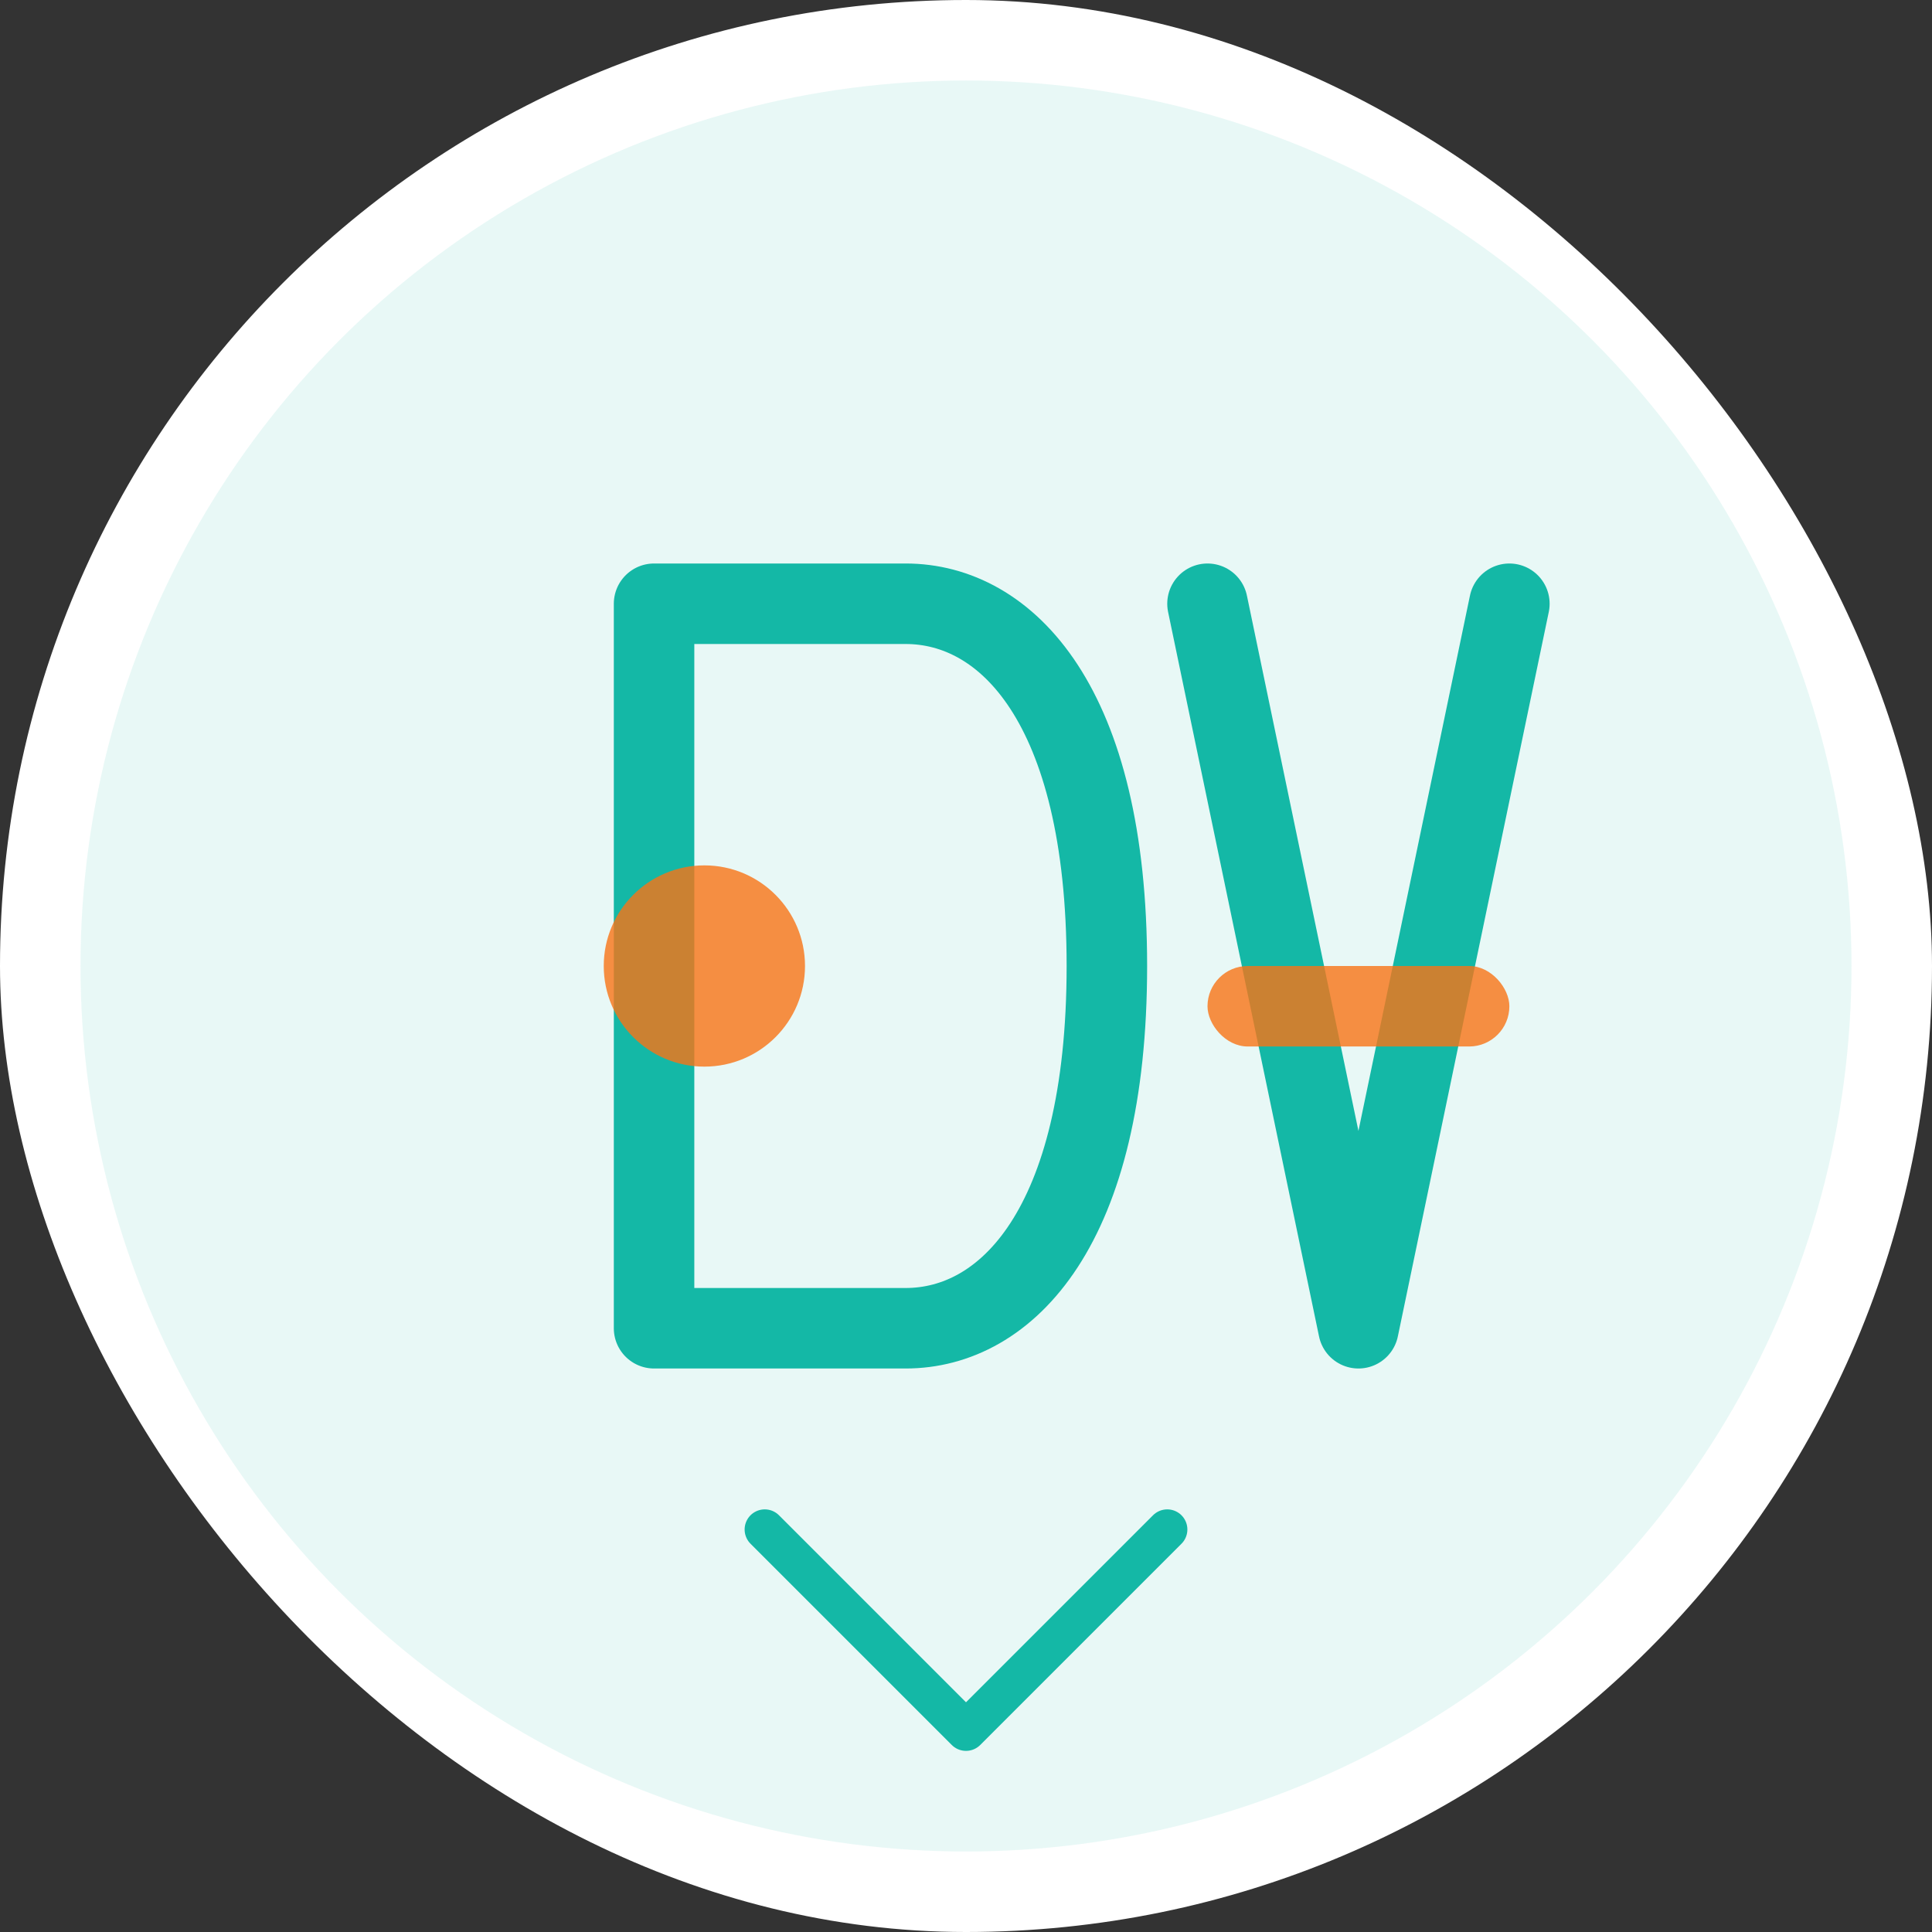
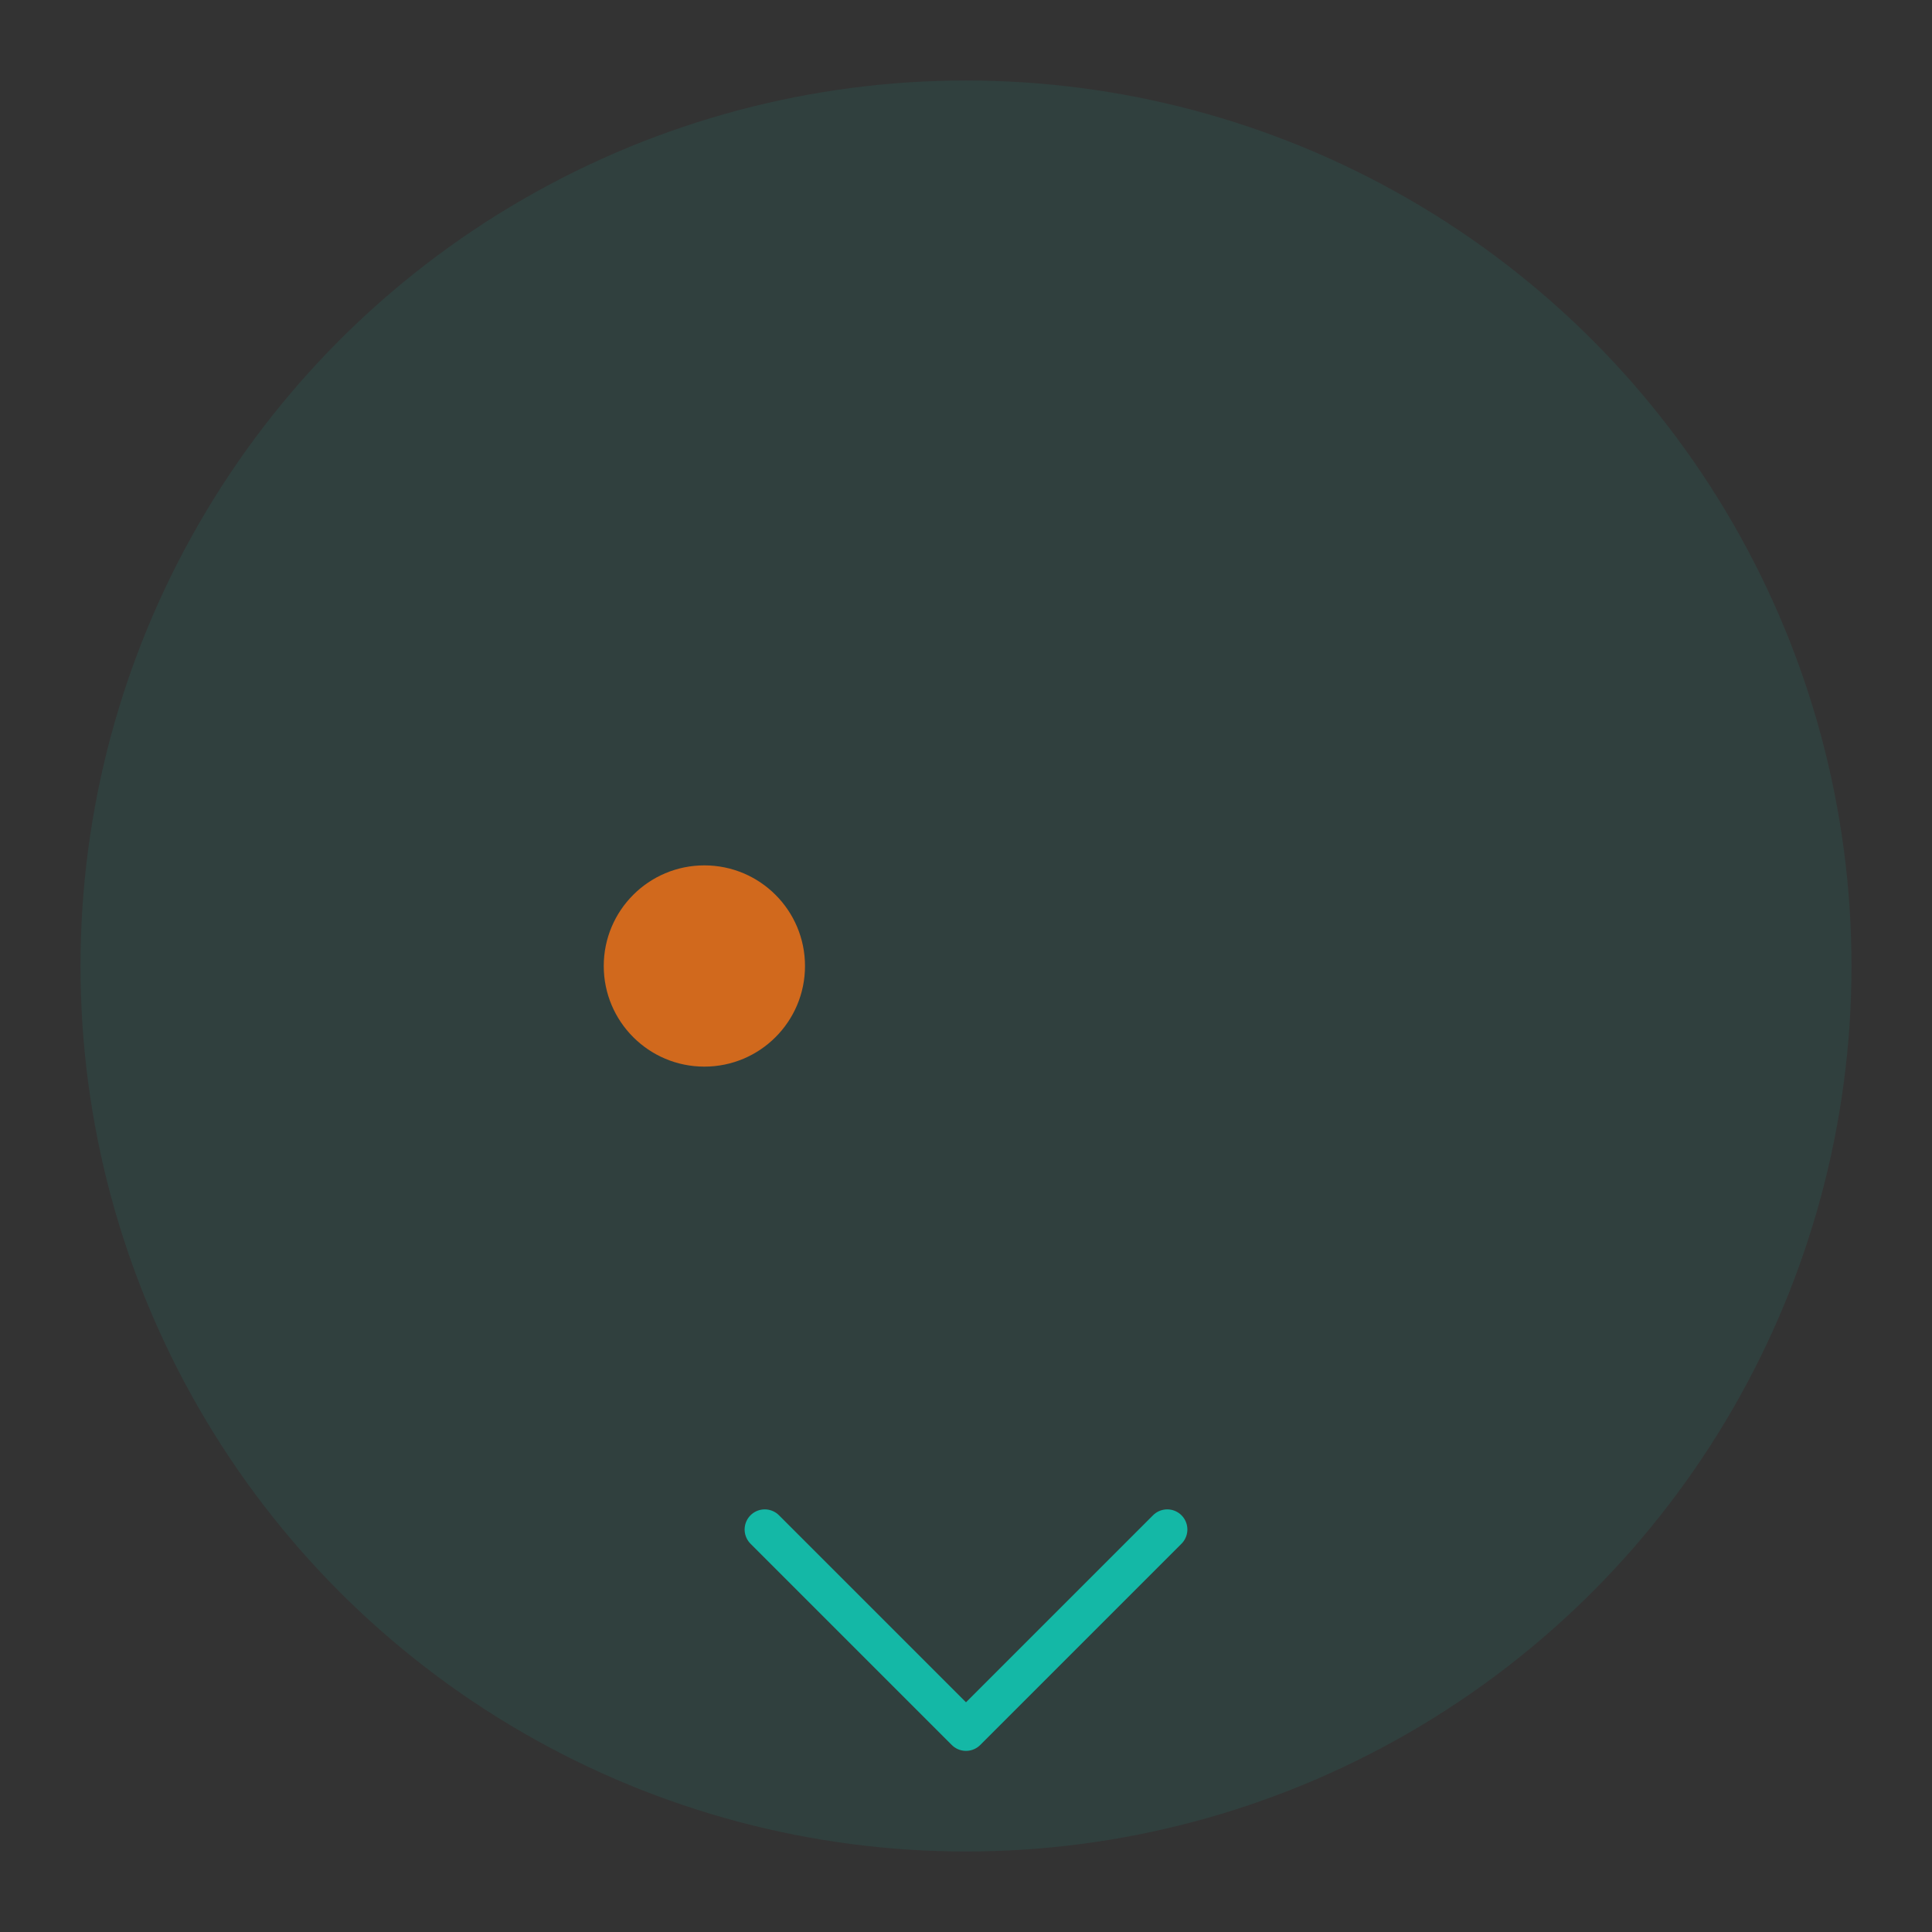
<svg xmlns="http://www.w3.org/2000/svg" width="192" height="192" viewBox="0 0 192 192" fill="none">
  <rect x="0" y="0" width="192" height="192" fill="#333333" stroke="none" />
-   <rect width="192" height="192" rx="96" fill="#FFFFFF" />
  <circle cx="96" cy="96" r="88" fill="#14B8A6" fill-opacity="0.1" />
-   <path d="M65 60H90C100 60 110 70 110 96C110 122 100 132 90 132H65V60Z" stroke="#14B8A6" stroke-width="8" stroke-linecap="round" stroke-linejoin="round" />
-   <path d="M120 60L135 132M150 60L135 132" stroke="#14B8A6" stroke-width="8" stroke-linecap="round" stroke-linejoin="round" />
  <circle cx="70" cy="96" r="10" fill="#F97316" fill-opacity="0.8" />
-   <rect x="120" y="96" width="30" height="8" rx="4" fill="#F97316" fill-opacity="0.8" />
  <path d="M76 152L96 172L116 152" stroke="#14B8A6" stroke-width="4" stroke-linecap="round" stroke-linejoin="round" />
</svg>